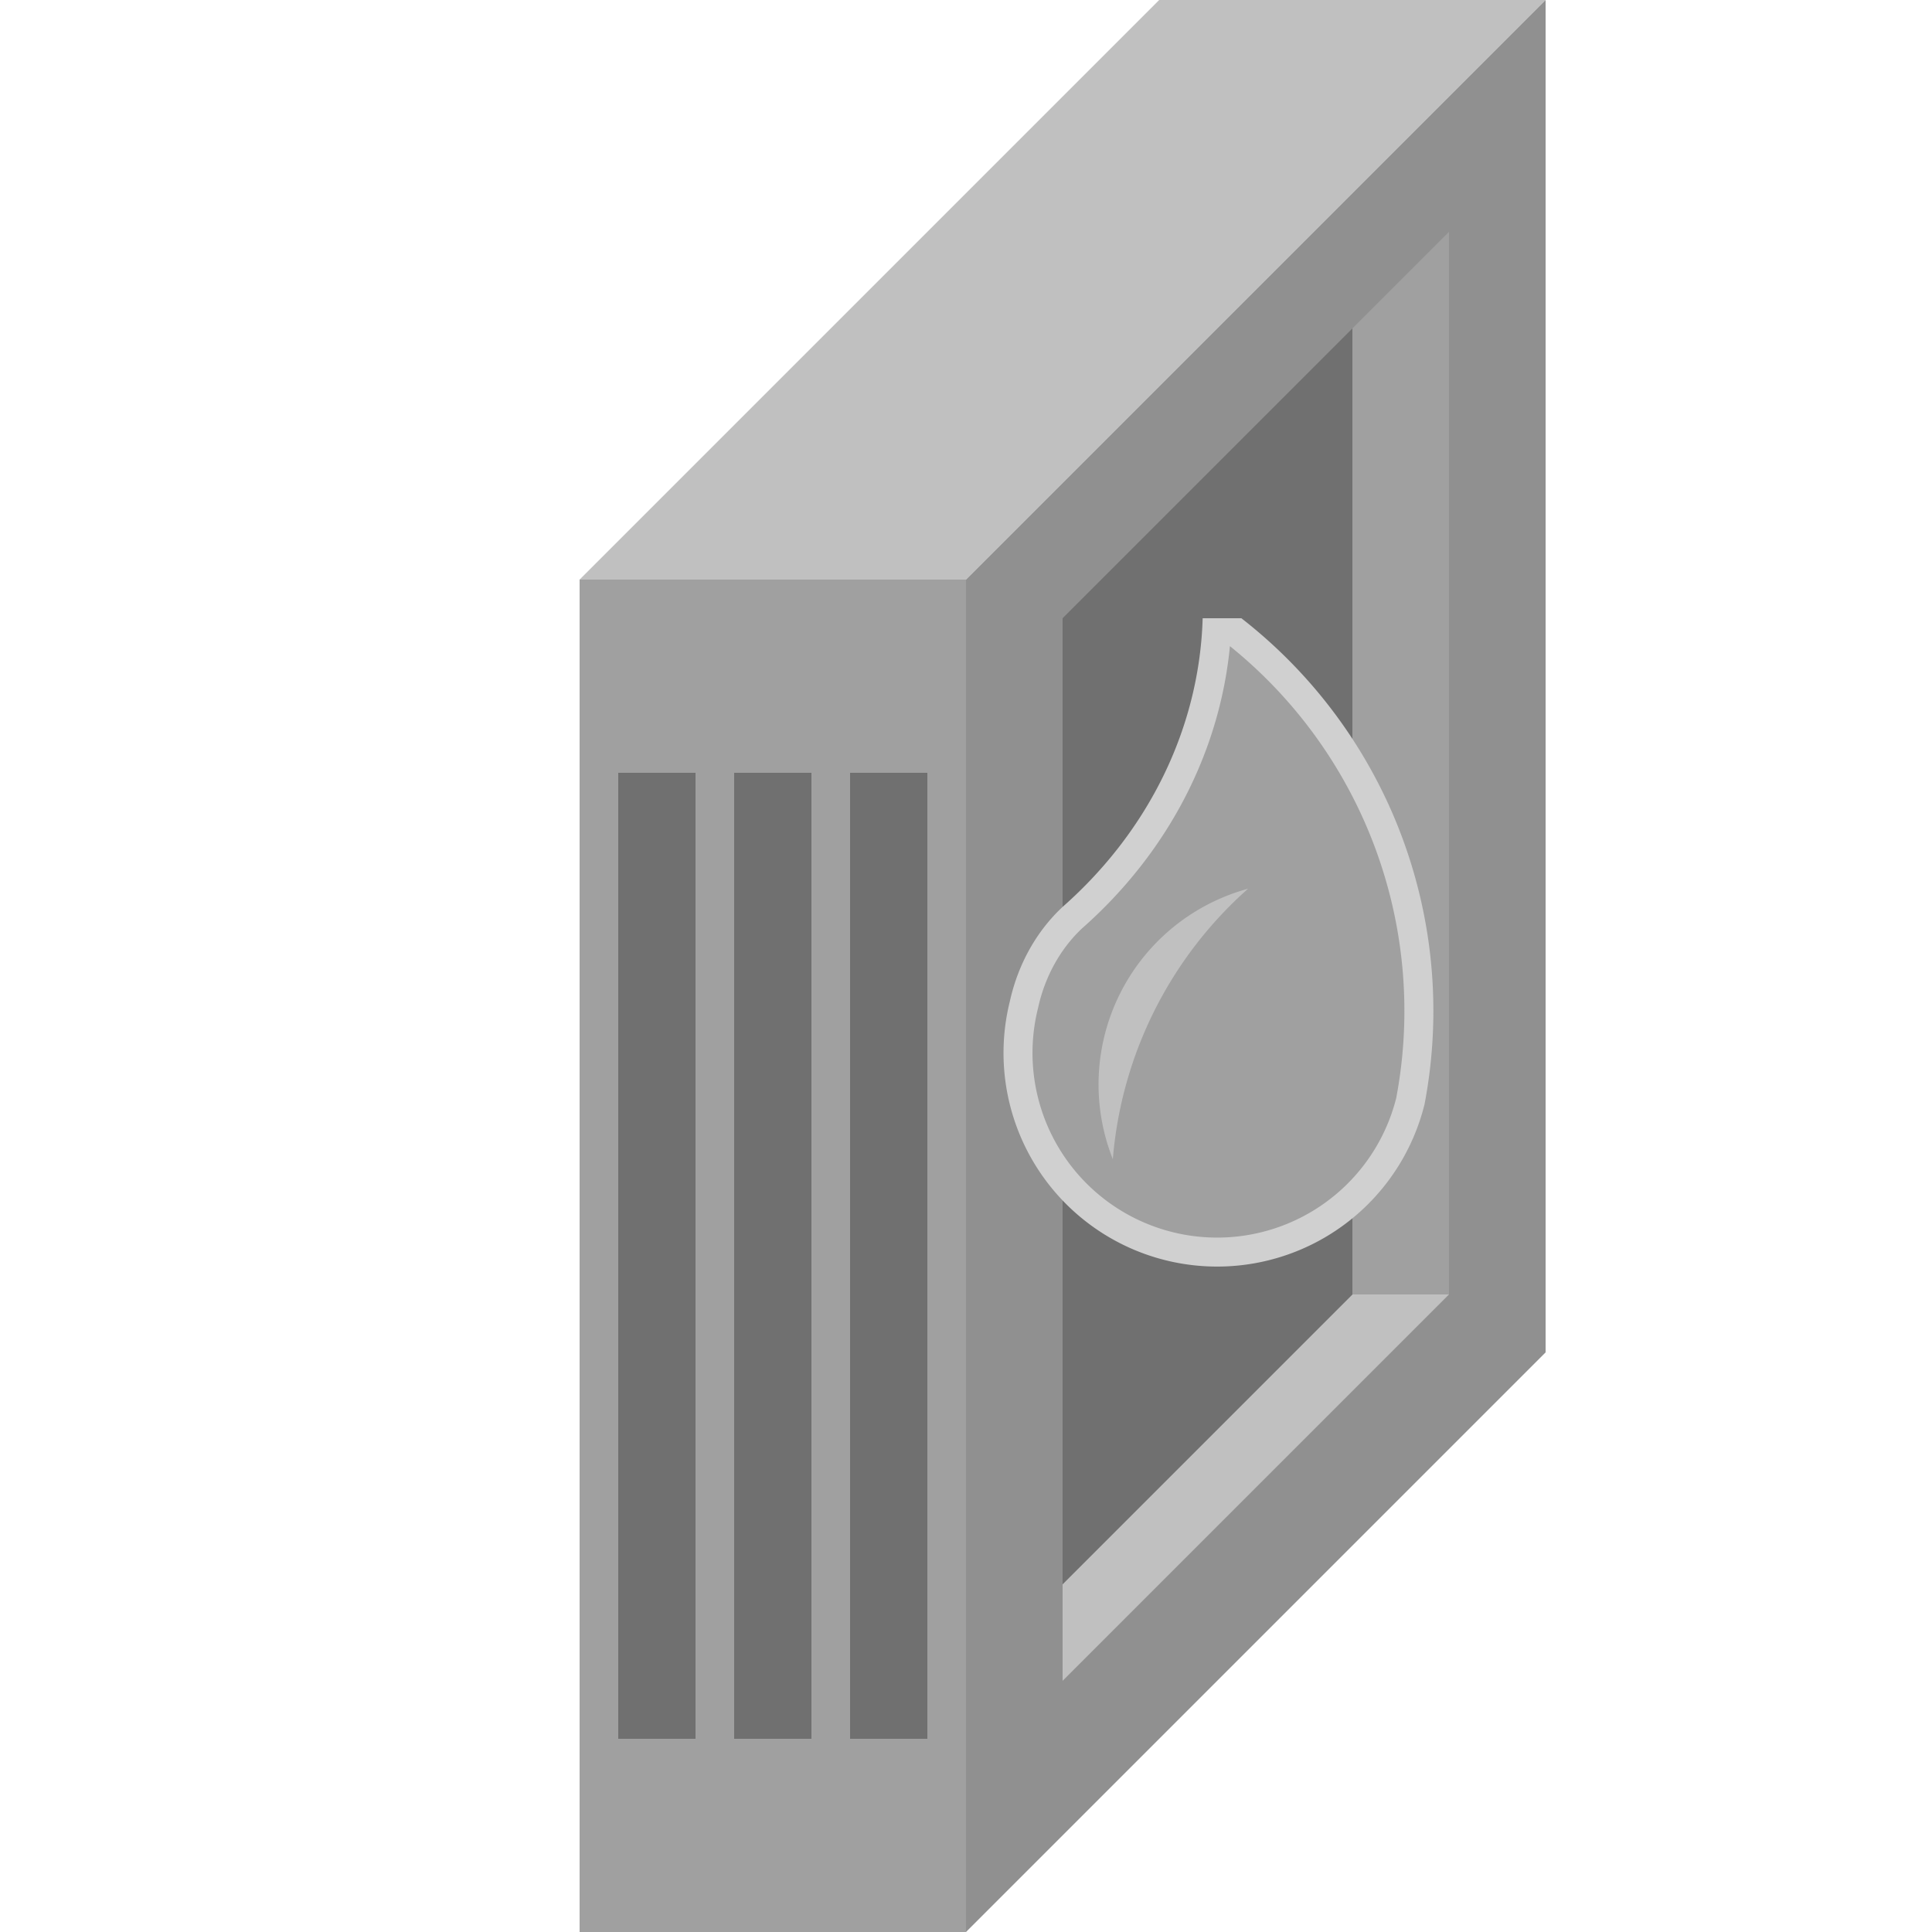
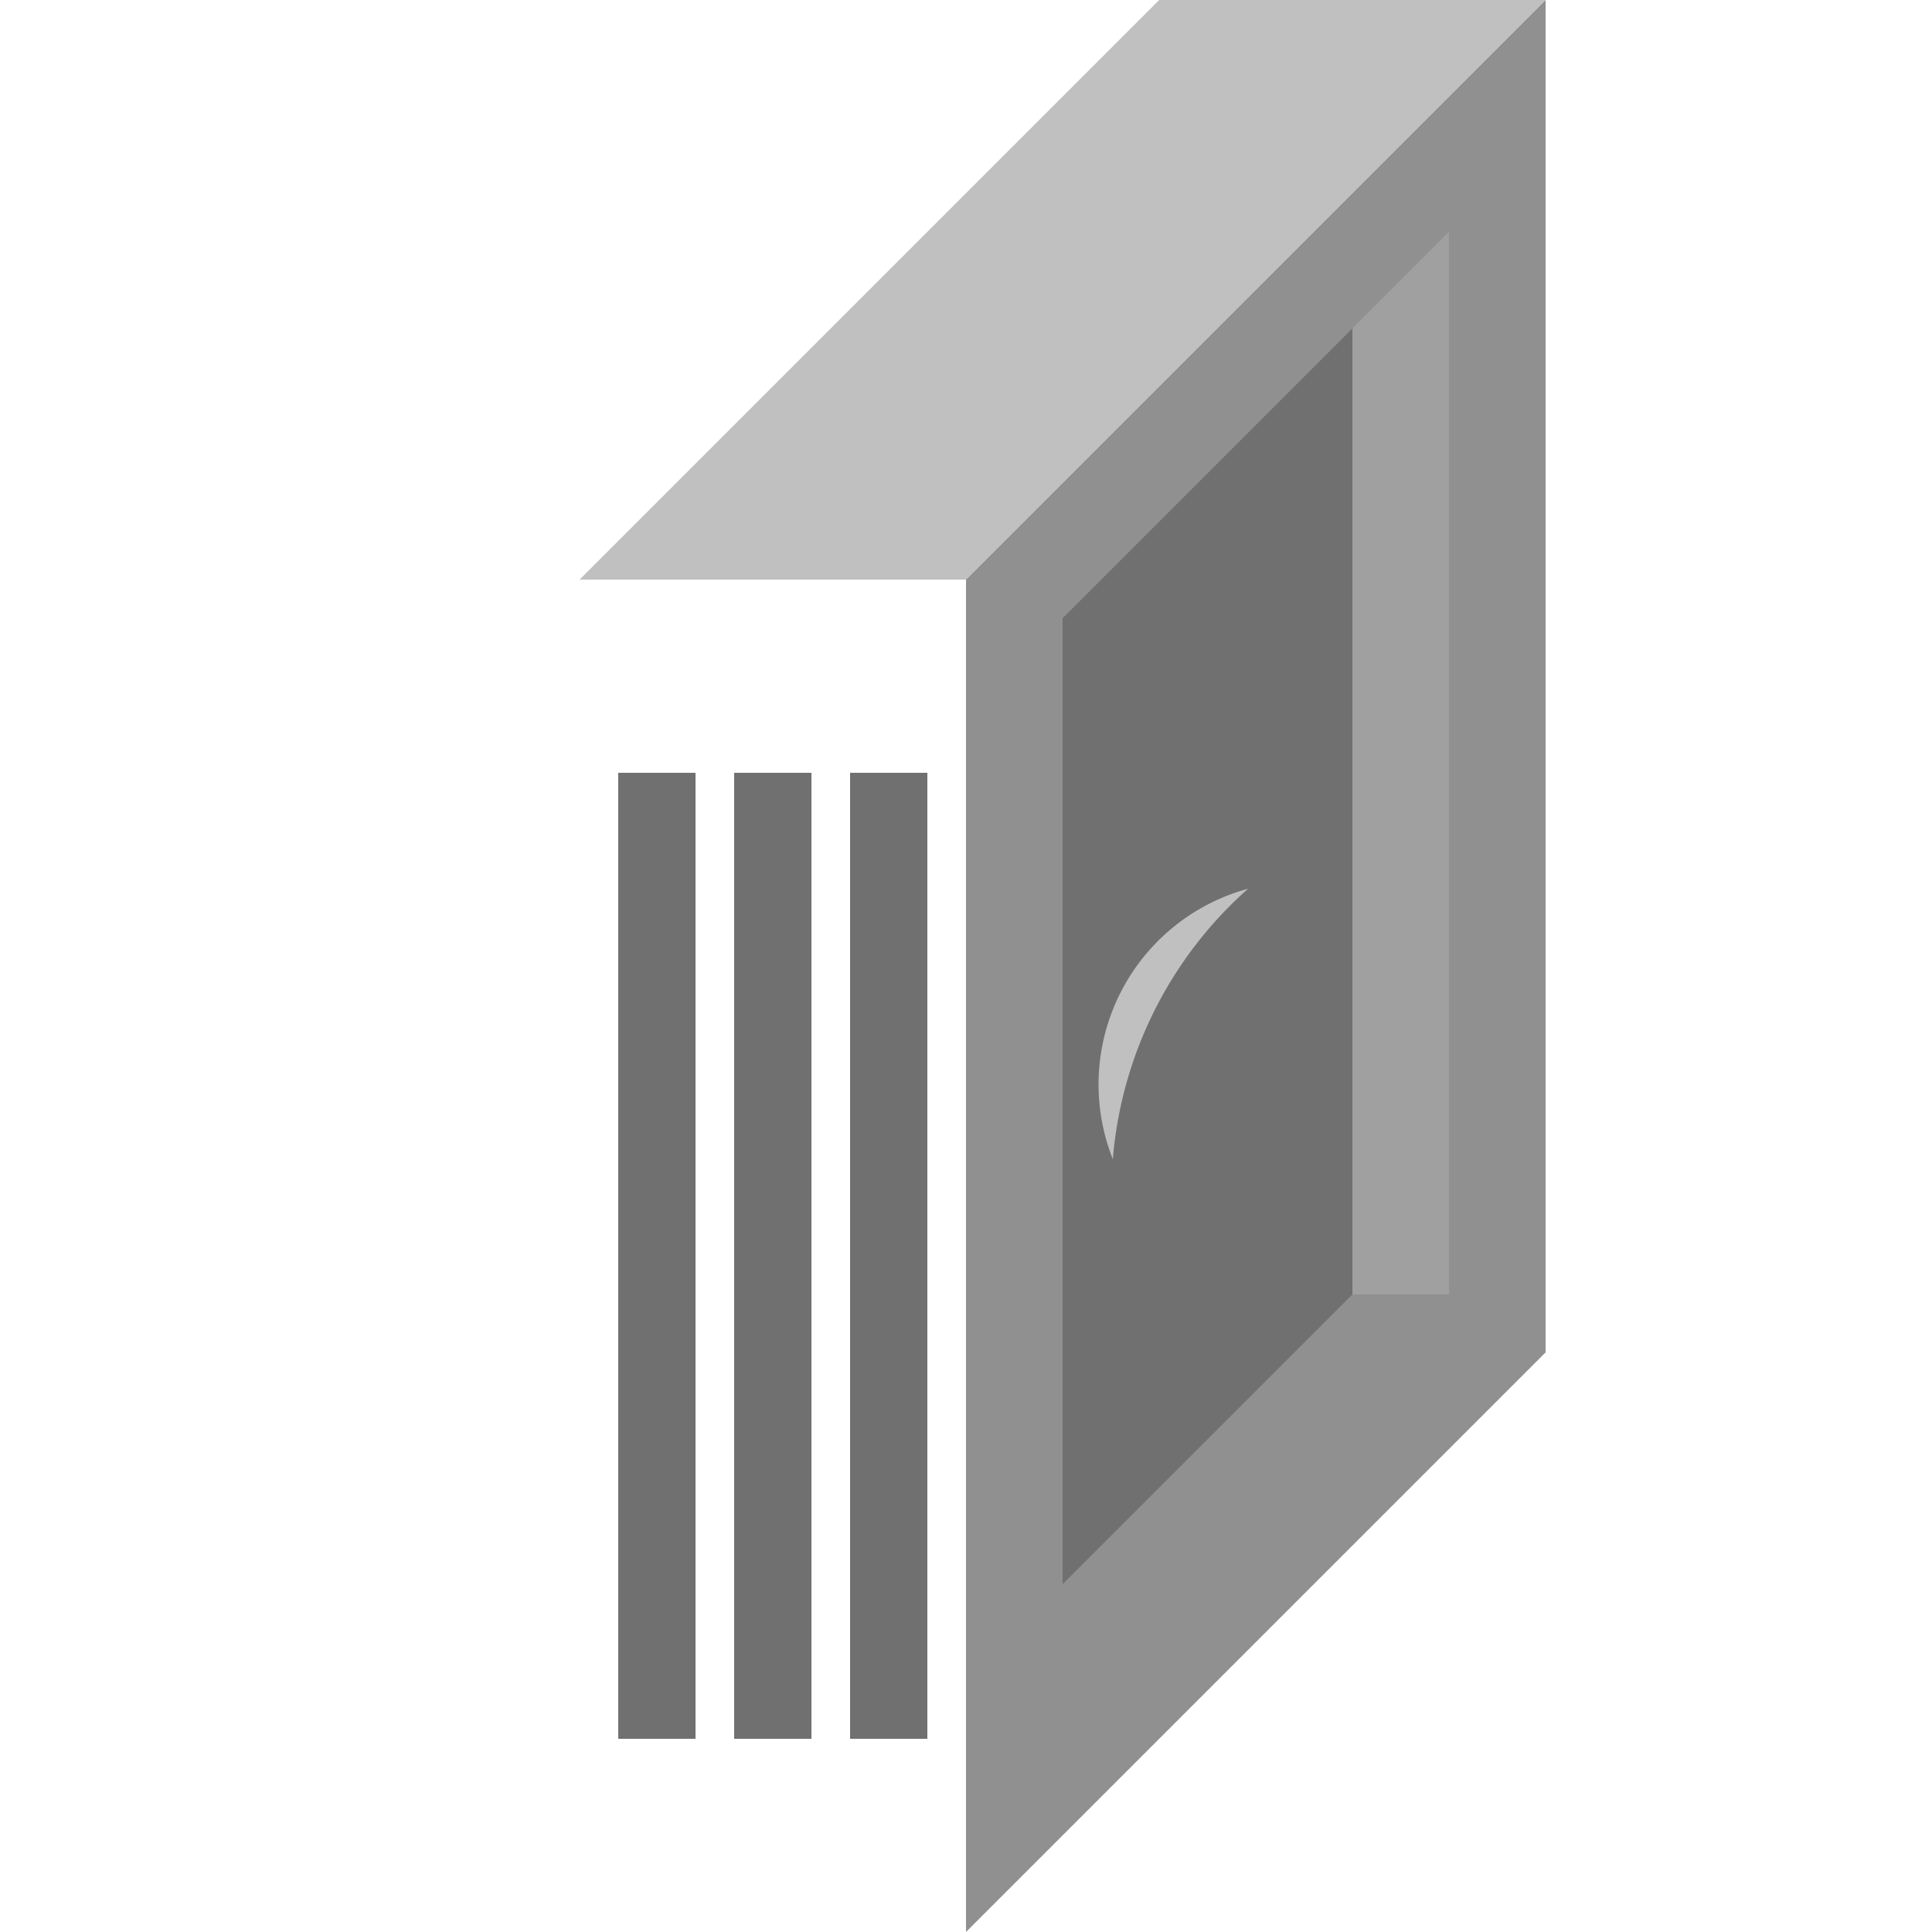
<svg xmlns="http://www.w3.org/2000/svg" width="100px" height="100px" version="1.1">
  <defs />
  <svg width="100%" height="100%" viewBox="0 0 100 100" databind="databindHide">
    <path id="humidifier_frameTop" d="M 60,0 L30,30 L50,30 L80,0" fill="#C0C0C0" />
-     <path id="humidifier_frameFront" d="M 30,30 L30,100 L50,100 L50,30" fill="#A0A0A0" />
    <path id="humidifier_frameFace" d="M 80,0 L50,30 L50,100 L80,70" fill="#909090" />
    <path id="humidifier_backFace" d="M 75,12 L70,17 L70,67 L75,67" fill="#A0A0A0" />
-     <path id="humidifier_bottom" d="M 75,67 L70,67 L55,82 L55,87" fill="#C0C0C0" />
    <path id="humidifier_grid" d="M 70,17 L55,32 L55,82 L70,67" fill="#0000FF" databind="databind1" style="display:none;" />
    <path id="_humidifier_grid" d="M 70,17 L55,32 L55,82 L70,67" fill="#707070" databind="databind2" style="display:block;" />
    <path id="humidifier_grill0" d="M 32,40 L36,40 L36,90 L32,90" fill="#0000FF" databind="databind1" style="display:none;" />
    <path id="_humidifier_grill0" d="M 32,40 L36,40 L36,90 L32,90" fill="#707070" databind="databind2" style="display:block;" />
    <path id="humidifier_grill1" d="M 38,40 L42,40 L42,90 L38,90" fill="#0000FF" databind="databind1" style="display:none;" />
    <path id="_humidifier_grill1" d="M 38,40 L42,40 L42,90 L38,90" fill="#707070" databind="databind2" style="display:block;" />
    <path id="humidifier_grill2" d="M 44,40 L48,40 L48,90 L44,90" fill="#0000FF" databind="databind1" style="display:none;" />
    <path id="_humidifier_grill2" d="M 44,40 L48,40 L48,90 L44,90" fill="#707070" databind="databind2" style="display:block;" />
    <svg x="43" y="32">
      <path databind="databind1" style="display:none;" transform="scale(0.5,0.5)" fill="#0000FF" stroke="#D0D0FF" stroke-width="3" d="M40,0 A50,50 0 0 1 60,50 A20,20 0 0 1 20,40 A15,17 0 0 1 25,31 A50,45 0 0 0 40,0" />
-       <path databind="databind2" style="display:block;" transform="scale(0.5,0.5)" fill="#A0A0A0" stroke="#D0D0D0" stroke-width="3" d="M40,0 A50,50 0 0 1 60,50 A20,20 0 0 1 20,40 A15,17 0 0 1 25,31 A50,45 0 0 0 40,0" />
    </svg>
    <svg x="38" y="25">
      <path databind="databind1" style="display:none;" transform="scale(0.7,0.7)" fill="#D0D0FF" d="M38,30 A15,15 0 0 0 28,50 A30,30 0 0 1 38,30" />
      <path databind="databind2" style="display:block;" transform="scale(0.7,0.7)" fill="#C0C0C0" d="M38,30 A15,15 0 0 0 28,50 A30,30 0 0 1 38,30" />
    </svg>
  </svg>
</svg>